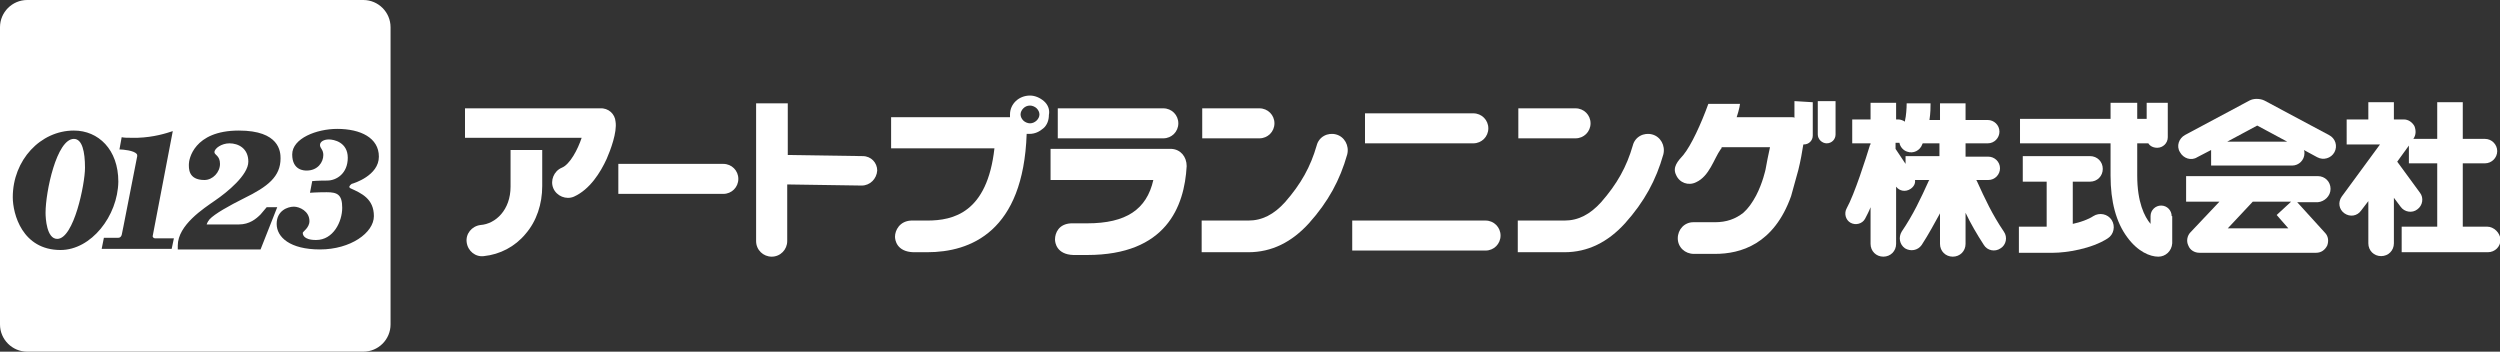
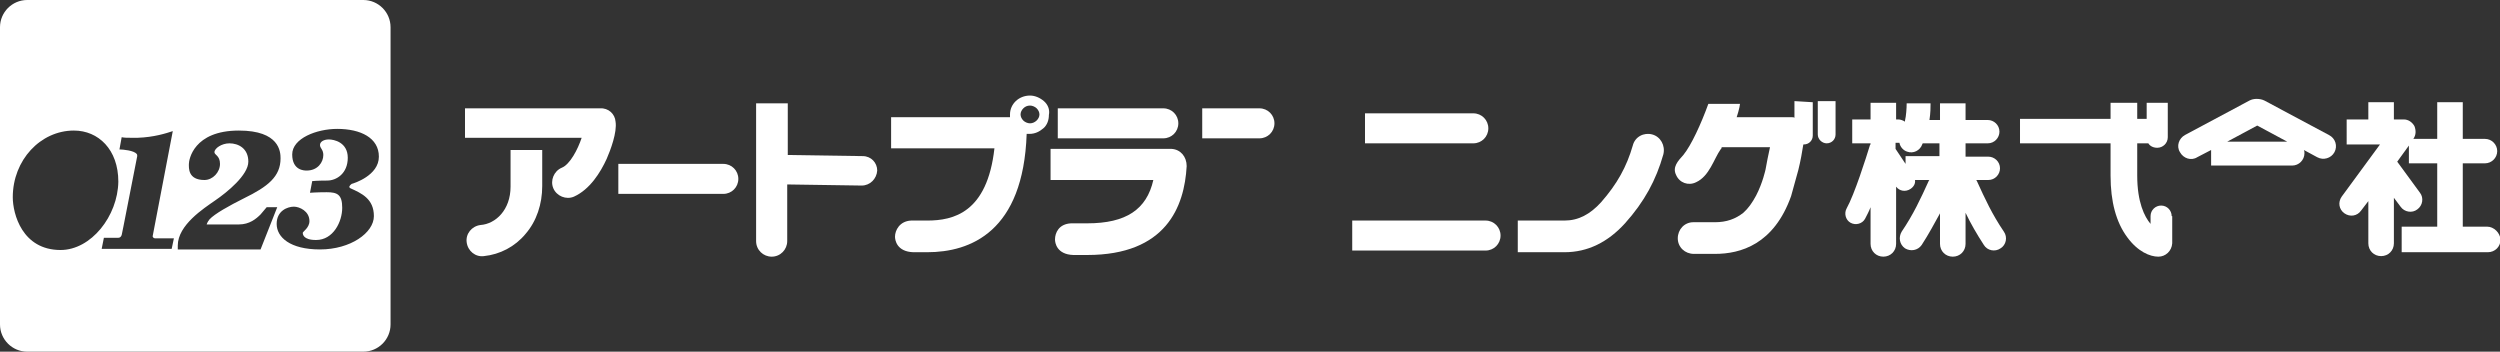
<svg xmlns="http://www.w3.org/2000/svg" version="1.1" id="レイヤー_1" x="0px" y="0px" viewBox="0 0 450 63.3" style="enable-background:new 0 0 450 63.3;" xml:space="preserve">
  <rect x="0" y="0" width="450" height="63.3" fill="#333333" stroke="none" />
  <style type="text/css">
	.st0{fill:#FFFFFF;}
</style>
  <g>
    <g>
      <g>
        <path class="st0" d="M212.1,22.2c0-1.5-1.2-2.7-2.7-2.7h-19v5.4h19C210.9,24.9,212.1,23.7,212.1,22.2z" />
        <path class="st0" d="M419.2,24.3l-11.6-6.2c-0.4-0.2-0.9-0.3-1.4-0.3c-0.5,0-0.9,0.1-1.3,0.3l-11.6,6.2c-1.1,0.6-1.6,2-0.9,3.1     c0.6,1.1,2,1.6,3.1,0.9l2.5-1.3v2.8h14.6c1.2,0,2.2-1,2.2-2.2c0-0.2,0-0.4-0.1-0.6l2.4,1.3c1.1,0.6,2.5,0.2,3.1-0.9     C420.8,26.3,420.4,24.9,419.2,24.3z M400.9,25.5l5.4-2.9l5.4,2.9H400.9z" />
-         <path class="st0" d="M419.5,34c0-1.3-1-2.3-2.3-2.3h-23.7v4.6h6l-5.2,5.5c-0.6,0.6-0.8,1.6-0.4,2.4c0.3,0.8,1.1,1.3,2,1.3l21,0     c0.9,0,1.6-0.5,2-1.3c0.3-0.8,0.2-1.7-0.4-2.3l-5-5.5h3.7C418.4,36.3,419.5,35.3,419.5,34z M411.9,41.1l-10.9,0l4.5-4.8h6.9     l-2.6,2.4L411.9,41.1z" />
        <path class="st0" d="M447.7,40.8h-4.4V29.4h4c1.2,0,2.2-1,2.2-2.2c0-1.2-1-2.2-2.2-2.2h-4v-6.6h-4.6v6.6h-4.3     c0.5-0.7,0.5-1.5,0.2-2.3c-0.4-0.7-1.1-1.2-1.9-1.2h-1.8v-3.1h-4.6v3.1h-3.9V26h6l-6.9,9.4c-0.7,1-0.5,2.3,0.5,3     c1,0.7,2.3,0.5,3-0.5l1.3-1.7v7.6c0,1.3,1,2.3,2.3,2.3c1.3,0,2.3-1,2.3-2.3v-8.2l1.2,1.6c0.7,1,2.1,1.2,3,0.5     c1-0.7,1.2-2.1,0.5-3l-4.1-5.6l2.1-2.9v3.2h5.1v11.4h-6.4v4.6h15.5c1.3,0,2.3-1,2.3-2.3C450,41.9,448.9,40.8,447.7,40.8z" />
        <path class="st0" d="M355.8,32.5l-0.1-0.1h2.2c1.2,0,2.1-1,2.1-2.1c0-1.2-1-2.1-2.1-2.1h-4.1v-2.4h4c1.2,0,2.1-1,2.1-2.1     c0-1.2-1-2.1-2.1-2.1h-4v-3h-4.6v3h-1.9c0.2-1.2,0.2-2.4,0.2-3l-4.3,0c0,0.9-0.1,2.3-0.3,3.1c0,0.1,0,0.2,0,0.2     c-0.3-0.2-0.8-0.4-1.2-0.4h-0.4v-3h-4.6v3h-3.3v4.3h3.3v0.1c0,0.1,0,0.1-0.1,0.2c-0.7,2.3-2.8,8.9-4.2,11.4     c-0.5,0.9-0.2,2.1,0.7,2.6c0.9,0.5,2.1,0.2,2.6-0.7c0.3-0.6,0.7-1.3,1-2.1v6.6c0,1.3,1,2.3,2.3,2.3c1.3,0,2.3-1,2.3-2.3V33.6     c0.6,0.8,1.7,1,2.6,0.4c0.6-0.4,0.9-1,0.8-1.6h2.6l-0.1,0.1c-1.5,3.3-2.8,6.1-4.9,9.2c-0.6,1-0.4,2.3,0.6,3c1,0.6,2.3,0.4,3-0.6     c1.3-2,2.3-3.9,3.3-5.7v5.5c0,1.3,1,2.3,2.3,2.3c1.3,0,2.3-1,2.3-2.3v-5.6c0.9,1.9,2,3.8,3.3,5.8c0.6,1,2,1.3,3,0.6     c1-0.6,1.3-2,0.6-3C358.6,38.6,357.3,35.8,355.8,32.5z M349.1,28.1H343v1.4l-1.8-2.7v-1.1h0.4c0.1,0,0.2,0,0.3,0     c0.1,0.7,0.7,1.4,1.4,1.6c1.1,0.4,2.3-0.2,2.7-1.3c0,0,0-0.1,0.1-0.2h3V28.1z" />
        <path class="st0" d="M390.9,38.9c0-1-0.8-1.9-1.9-1.9c-1,0-1.9,0.8-1.9,1.9v1.4c-1.1-1.3-2.4-3.9-2.4-8.7v-5.8h2     c0.3,0.5,0.9,0.8,1.6,0.8c1,0,1.9-0.8,1.9-1.9v-6.2h-3.8v2.9h-1.7v-2.9h-4.8v2.9h-16.3v4.4h16.3v5.8c0,4.7,1,8.4,3,11.1     c1.9,2.6,4.1,3.5,5.6,3.5c1.3,0,2.4-1,2.5-2.4c0-0.1,0-0.1,0-0.2V38.9z" />
-         <path class="st0" d="M376.8,38.9c-0.9,0.6-2.3,1.1-3.7,1.4v-7.6h3.1c1.3,0,2.3-1,2.3-2.3c0-1.3-1-2.3-2.3-2.3h-12.1v4.6h4.3v8.1     l-1.8,0l-3.2,0v4.7l3.2,0l3,0c2.3,0,6.9-0.7,9.8-2.6c1.1-0.7,1.4-2.2,0.7-3.3C379.4,38.5,377.9,38.2,376.8,38.9z" />
        <path class="st0" d="M267.9,23.1c0-1.5-1.2-2.7-2.7-2.7h-19.5v5.4h19.5C266.7,25.8,267.9,24.6,267.9,23.1z" />
        <path class="st0" d="M270.1,42.4c0-1.5-1.2-2.7-2.7-2.7h-24v5.4h24C268.9,45.1,270.1,43.9,270.1,42.4z" />
        <path class="st0" d="M229.4,22.2c0-1.5-1.2-2.7-2.7-2.7h-10.3v5.4h10.3C228.2,24.9,229.4,23.7,229.4,22.2z" />
        <path class="st0" d="M328.8,25.8c0.9,0,1.6-0.7,1.6-1.6l0-6l-3.2,0l0,6C327.2,25.1,328,25.8,328.8,25.8z" />
-         <path class="st0" d="M240.5,24.2c-1.5-0.4-3.1,0.4-3.5,2c-1.1,3.8-2.8,6.9-5.7,10.2c-2,2.2-4.1,3.3-6.6,3.3h-8.4v5.7h8.4     c4.2,0,7.8-1.8,10.9-5.2c3.5-3.9,5.6-7.8,6.9-12.4C242.9,26.2,242,24.6,240.5,24.2z" />
-         <path class="st0" d="M286.3,22.2c0-1.5-1.2-2.7-2.7-2.7h-10.3v5.4h10.3C285.1,24.9,286.3,23.7,286.3,22.2z" />
        <path class="st0" d="M297.4,24.2c-1.5-0.4-3.1,0.4-3.5,2c-1.1,3.8-2.8,6.9-5.7,10.2c-2,2.2-4.1,3.3-6.6,3.3h-8.4v5.7h8.4     c4.2,0,7.8-1.8,10.9-5.2c3.5-3.9,5.6-7.8,6.9-12.4C299.8,26.2,298.9,24.6,297.4,24.2z" />
        <path class="st0" d="M130.2,29.5h-18.9v5.4h18.9c1.5,0,2.7-1.2,2.7-2.7C132.9,30.7,131.7,29.5,130.2,29.5z" />
        <path class="st0" d="M155.3,28.1l-13.5-0.2v-9.3h-5.7v24.8c0,1.6,1.3,2.8,2.8,2.8c1.6,0,2.8-1.3,2.8-2.8V33.2l13.4,0.2     c1.5,0,2.7-1.2,2.8-2.7C157.9,29.3,156.8,28.1,155.3,28.1z" />
        <polygon class="st0" points="279.1,45.3 279.1,45.3 279.1,45.3    " />
        <path class="st0" d="M323,18.2l0,3c-0.1-0.1-0.3-0.1-0.4-0.1c-0.1,0-0.2,0-0.3,0c-0.1,0-0.1,0-0.2,0c0,0,0,0-0.1,0c0,0,0,0,0,0     h-9.4c0.2-0.6,0.4-1.3,0.5-1.8l0.1-0.6l-5.7,0c-1.3,3.6-3.1,7.5-4.5,9.2c-1,1.1-2,2.2-1.3,3.6c0.6,1.4,2.2,2,3.6,1.3     c2.4-1.1,3.2-4.2,4.4-5.9c0.1-0.1,0.2-0.2,0.2-0.4h8.7c-0.3,1.3-0.6,2.9-0.8,4c0,0-0.5,2.4-1.7,4.7c-0.7,1.3-1.4,2.3-2.3,3.1     c-1.4,1.1-3,1.7-5.1,1.7c0,0-3.9,0-3.9,0c-1.6,0-2.8,1.3-2.8,2.9c0,1.6,1.3,2.8,2.9,2.8c0,0,3.8,0,3.8,0     c4.6,0,10.6-1.7,13.7-10.4l1.3-4.7c0.4-1.6,0.7-3.3,0.9-4.6c0,0,0.1,0,0.1,0c0.9,0,1.6-0.7,1.6-1.6l0-6L323,18.2z" />
        <path class="st0" d="M108,19.5H83.7v5.3h21c-0.7,2.1-2.1,4.8-3.6,5.4c-1.4,0.6-2.1,2.3-1.5,3.7c0.6,1.4,2.3,2.1,3.7,1.5     c2.9-1.3,4.8-4.4,5.9-6.8c0.7-1.6,1.9-4.8,1.6-6.7C110.7,20.5,109.5,19.4,108,19.5z" />
        <path class="st0" d="M91.9,33.6c0,4.2-2.7,6.7-5.4,6.9c-1.6,0.2-2.7,1.6-2.5,3.1c0.2,1.6,1.6,2.7,3.1,2.5c2.9-0.3,5.6-1.7,7.5-4     c2-2.3,3-5.4,3-8.6V27h-5.7V33.6z" />
        <path class="st0" d="M187.9,18.2c-0.7-0.6-1.6-1-2.5-1c-2,0-3.6,1.5-3.6,3.4c0,0.2,0,0.3,0,0.5h-21.4v5.6h18.6     c-1.3,11.6-7.4,13-12.1,13c-1.3,0-2,0-2.3,0c-0.2,0-0.4,0-0.6,0c-2.1,0.1-2.9,1.8-2.9,2.9c0,0.6,0.3,2.7,3.3,2.8l2.5,0     c7.8,0,17.3-3.7,17.9-21.3c0,0,0,0,0,0c0.2,0,0.3,0,0.5,0c1,0,1.8-0.4,2.5-1c0.7-0.6,1-1.5,1-2.4C189,19.7,188.6,18.8,187.9,18.2     z M185.4,22.2c-0.4,0-0.9-0.2-1.2-0.5c-0.3-0.3-0.5-0.7-0.5-1.1c0-0.4,0.2-0.8,0.5-1.1c0.3-0.3,0.7-0.5,1.2-0.5     c0.4,0,0.9,0.2,1.2,0.5c0.3,0.3,0.5,0.7,0.5,1.1C187.1,21.4,186.3,22.2,185.4,22.2z" />
        <path class="st0" d="M210.9,26.8c0,0-0.1,0-0.1,0v0h-21.7v5.6h18.5c-1.2,5.3-4.9,7.8-11.9,7.8c-1.5,0-2.2,0-2.5,0     c-0.1,0-0.3,0-0.4,0c-2.2,0.1-2.9,1.7-2.9,2.9c0,0.6,0.3,2.7,3.3,2.8l2.5,0c14.2,0,17.5-8.7,17.9-16     C213.6,28.2,212.5,26.9,210.9,26.8z" />
      </g>
    </g>
    <g>
      <path class="st0" d="M65.4,0H4.9C2.2,0,0,2.2,0,4.9v53.5c0,2.7,2.2,4.9,4.9,4.9h60.5c2.7,0,4.9-2.2,4.9-4.9V4.9    C70.3,2.2,68.1,0,65.4,0z M10.9,45c-6.9,0-8.6-6.5-8.6-9.5c0-6.7,5-12,11-12c4.4,0,8,3.4,8,9.2C21.2,38.9,16.4,45,10.9,45z     M30.9,44.8L30.9,44.8H18.3l0.4-2h2.6c0.3,0,0.5-0.2,0.6-0.5c0,0,0,0.2,2.8-14.2c0-0.1,0-0.3-0.1-0.4c-0.5-0.6-2.4-0.8-3.1-0.8    l0.4-2.2c0.5,0.1,1,0.1,1.6,0.1h1.3c2.9-0.1,5.1-0.8,6.3-1.2c0,0,0,0-3.6,18.8c-0.1,0.3,0.2,0.5,0.4,0.5h3.4L30.9,44.8z     M46.9,44.9H32c0,0,0-0.3,0-0.7c0-3.7,4.7-6.7,6.7-8.1c2.2-1.5,6-4.6,6-7c0-2.4-1.8-3.3-3.4-3.3c-1.4,0-2.7,0.9-2.7,1.6    c0,0.5,1,0.6,1,2.1s-1.3,2.9-2.8,2.9c-3,0-2.8-2.2-2.8-2.9s0.8-6,9-6c7.3,0,7.5,3.8,7.5,5c0,3.3-2.3,5.1-6.6,7.2    c-2.6,1.3-5.3,2.8-6.2,3.8c-0.4,0.5-0.5,0.9-0.5,0.9h5.8c1.9,0,3.1-1,3.9-1.8c0.6-0.7,1.1-1.3,1.1-1.3h1.9L46.9,44.9z M63.1,33.9    c2,0.9,4.2,1.9,4.2,5c0,3-4.2,6-9.7,6c-5.4,0-7.8-2.2-7.8-4.6c0-2.4,2-3.1,3.1-3.1c1,0,2.8,0.8,2.8,2.6c0,1.2-1.2,1.9-1.2,2.1    s0,1.3,2.4,1.3c3.1,0,4.7-3.3,4.7-5.8c0-2.4-0.9-2.8-2.8-2.8c-1.8,0-3,0.1-3,0.1l0.4-2.1c0,0,0.9-0.1,2.7-0.1    c1.7,0,3.7-1.3,3.7-4.1s-2.5-3.3-3.4-3.3c-0.9,0-1.6,0.4-1.6,1s0.6,0.8,0.6,1.8c0,1.3-1,2.8-3,2.8c-0.4,0-2.6,0-2.6-2.9    c0-2.9,4.4-4.6,8.1-4.6c4.2,0,7.5,1.6,7.5,5s-4.5,4.8-4.9,4.9C62.9,33.4,62.7,33.7,63.1,33.9z" />
-       <path class="st0" d="M13.3,25c-3.1,0-5.1,9.5-5.1,13.3c0,1,0.2,4.7,2.1,4.7c3,0,5-9.9,5-12.8S14.8,25,13.3,25z" />
    </g>
  </g>
</svg>